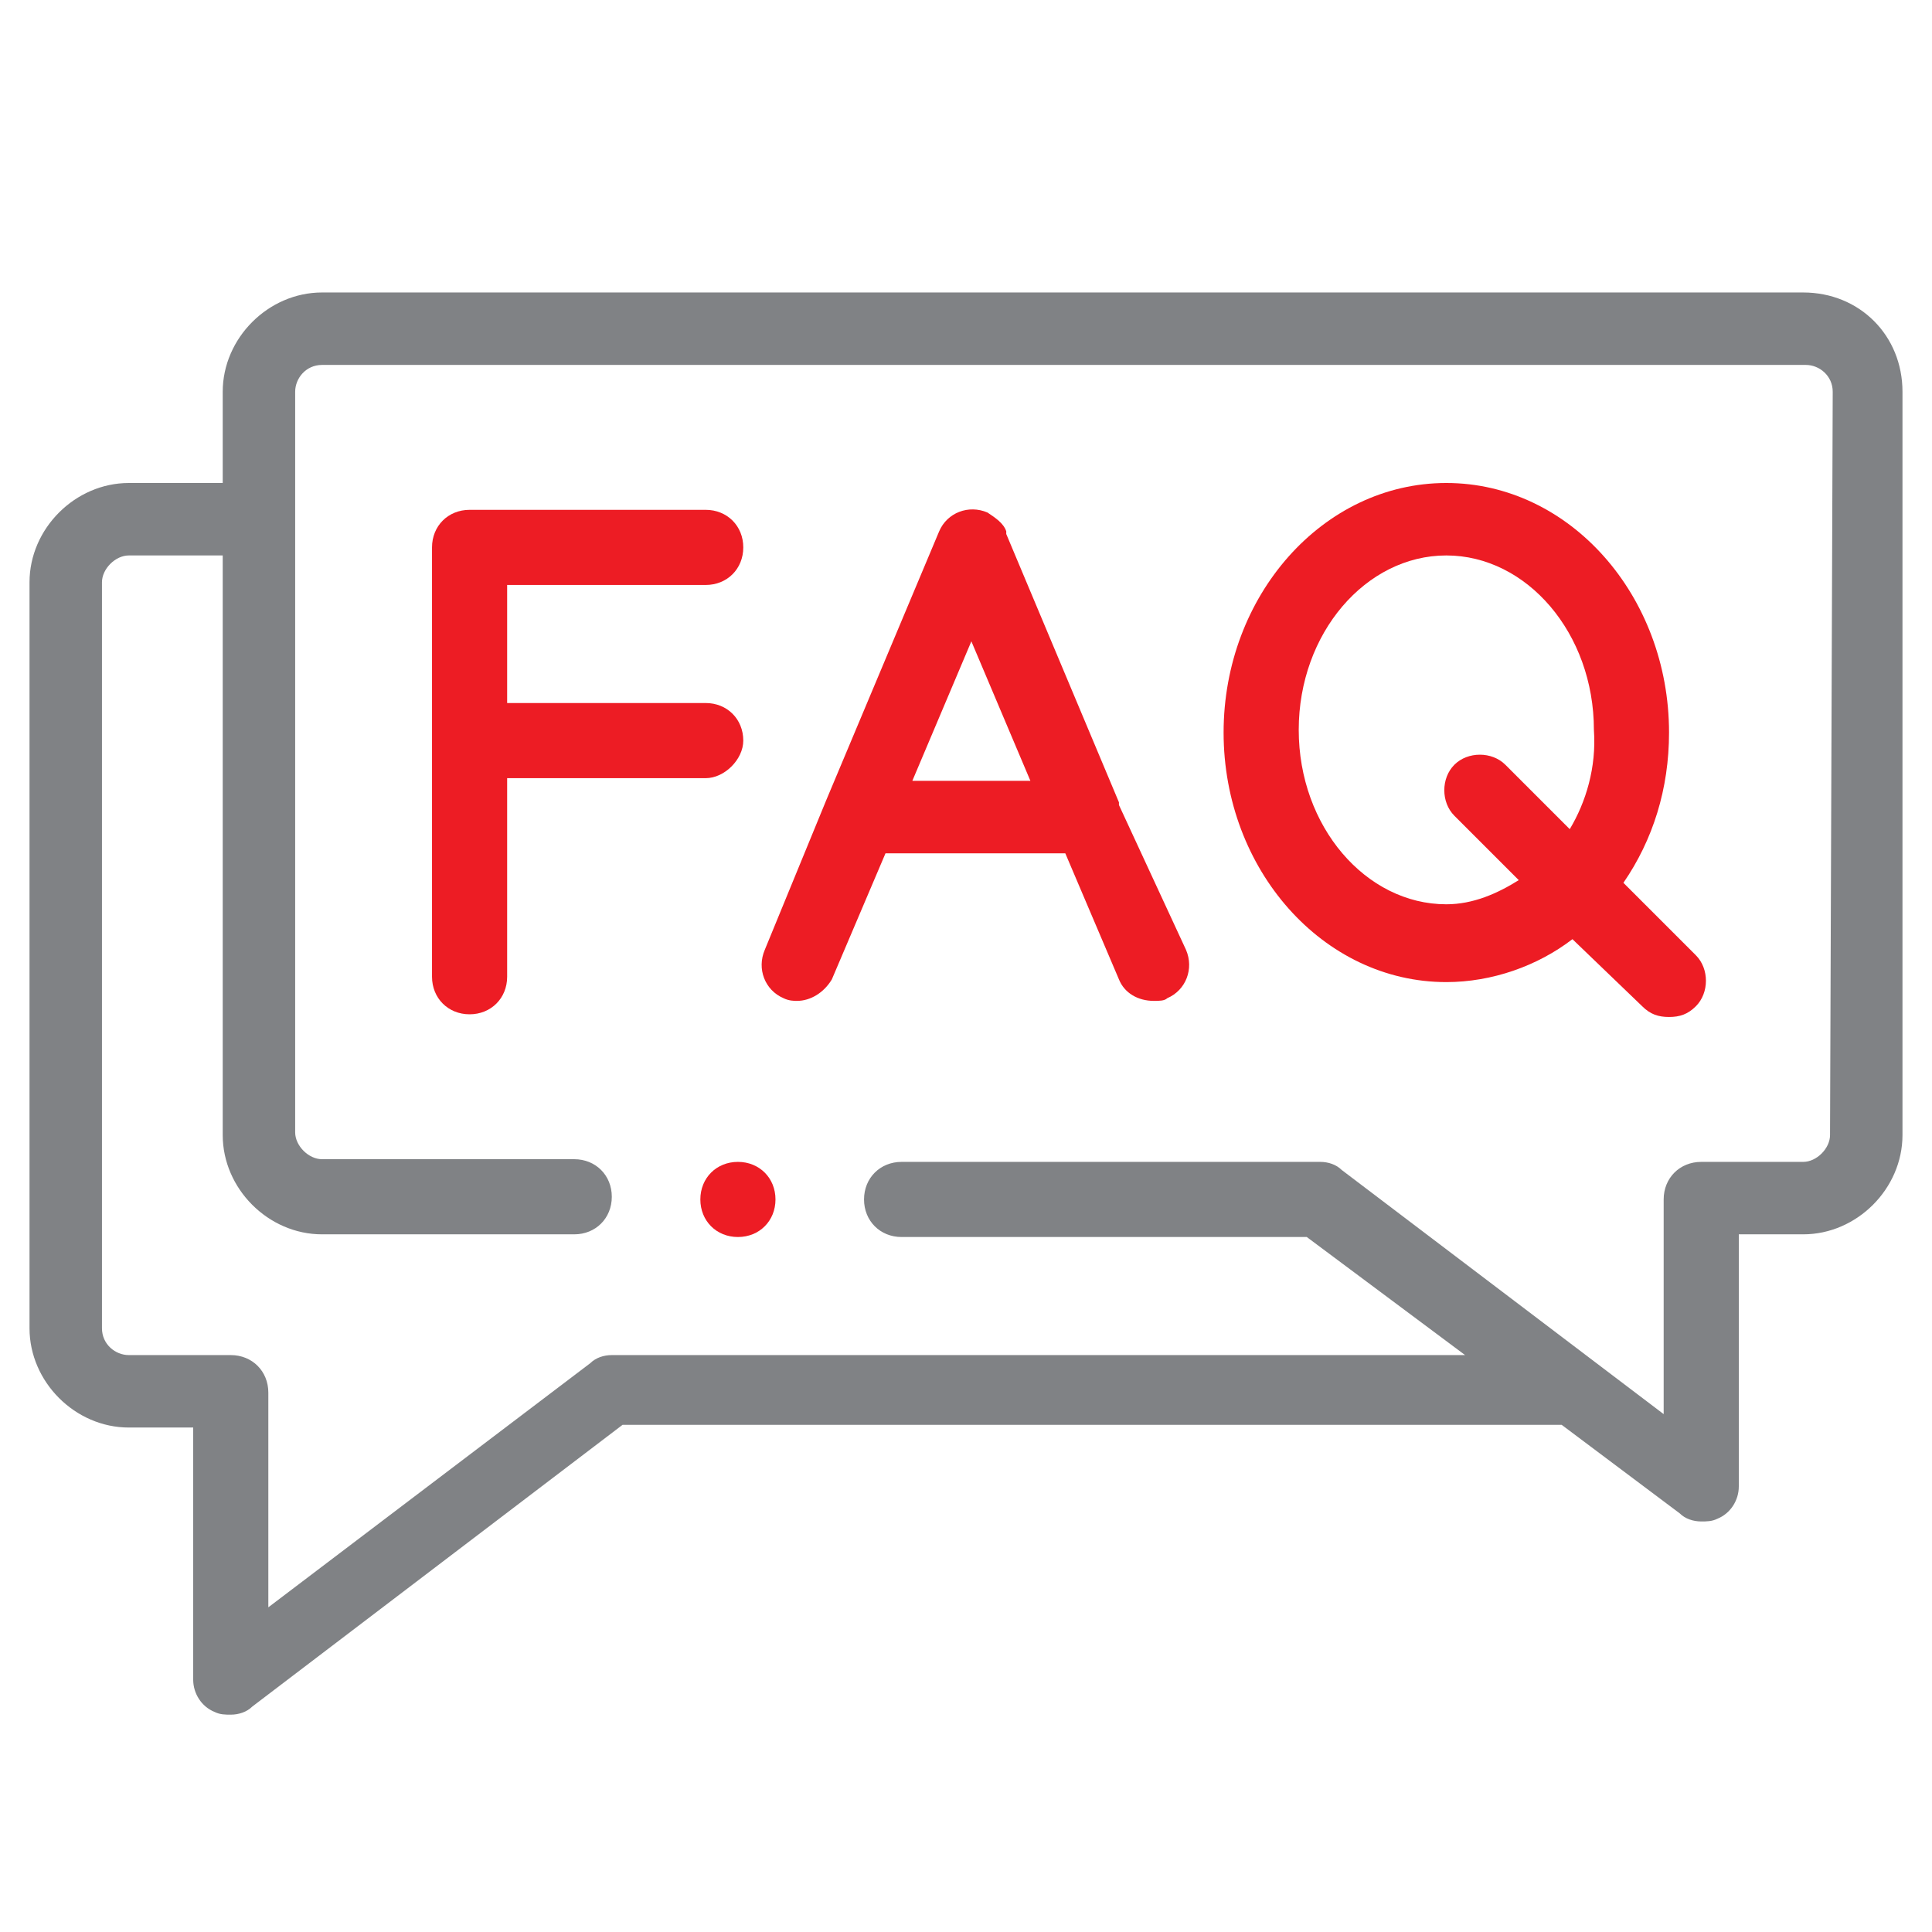
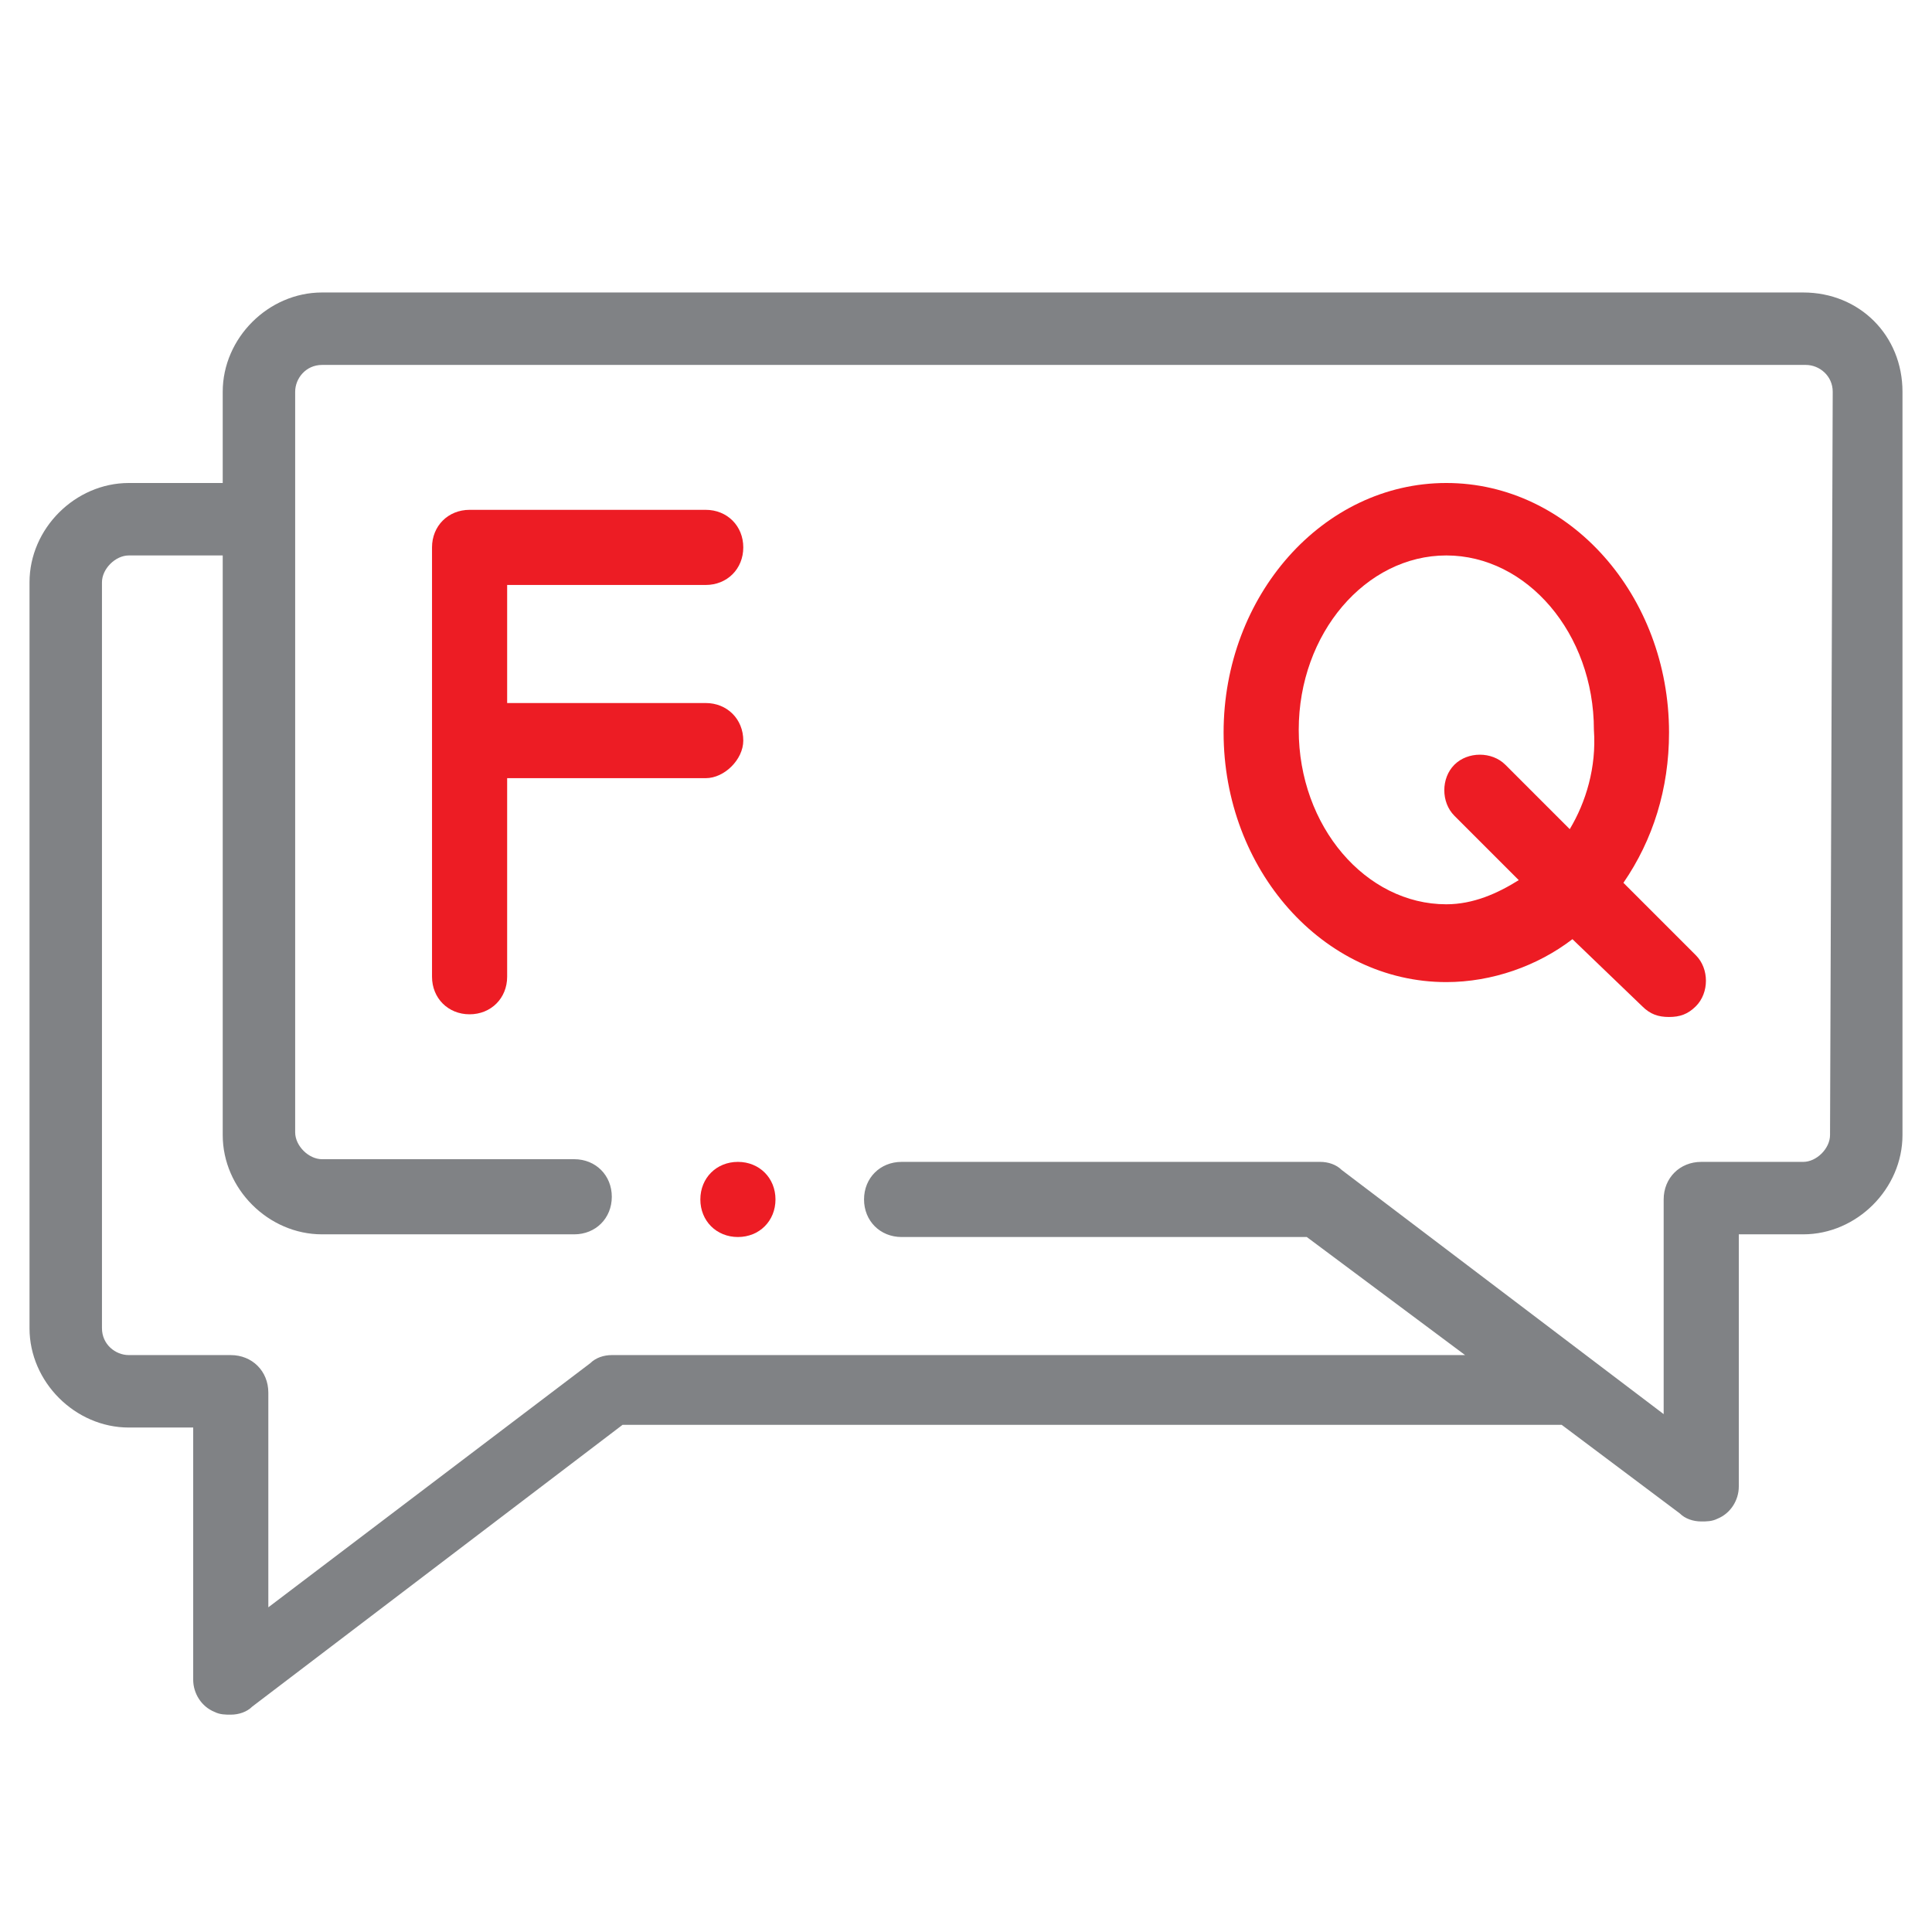
<svg xmlns="http://www.w3.org/2000/svg" version="1.1" id="Layer_1" x="0px" y="0px" viewBox="0 0 72 72" style="enable-background:new 0 0 72 72;" xml:space="preserve">
  <style type="text/css">
	.st0{fill:#808285;}
	.st1{fill:#ED1C24;}
</style>
  <title>KKU Website Icon</title>
  <g>
    <path class="st0" d="M67.2,10.9H12c-2,0-3.7,1.7-3.7,3.7V18H4.8c-2,0-3.7,1.7-3.7,3.7v27.8c0,2,1.7,3.7,3.7,3.7h2.4v9.4   c0,0.5,0.3,1,0.8,1.2c0.2,0.1,0.4,0.1,0.6,0.1c0.3,0,0.6-0.1,0.8-0.3l13.8-10.5h35l4.4,3.3c0.2,0.2,0.5,0.3,0.8,0.3   c0.2,0,0.4,0,0.6-0.1c0.5-0.2,0.8-0.7,0.8-1.2V46h2.4c2,0,3.7-1.7,3.7-3.7V14.6C70.9,12.5,69.3,10.9,67.2,10.9L67.2,10.9z    M68.2,42.3c0,0.5-0.5,1-1,1h-3.8c-0.8,0-1.4,0.6-1.4,1.4v8l-12-9.1c-0.2-0.2-0.5-0.3-0.8-0.3H33.6c-0.8,0-1.4,0.6-1.4,1.4   s0.6,1.4,1.4,1.4h15.1l5.9,4.4H22.8c-0.3,0-0.6,0.1-0.8,0.3l-12,9.1v-8c0-0.8-0.6-1.4-1.4-1.4H4.8c-0.5,0-1-0.4-1-1V21.7   c0-0.5,0.5-1,1-1h3.5v21.6c0,2,1.7,3.7,3.7,3.7h9.4c0.8,0,1.4-0.6,1.4-1.4s-0.6-1.4-1.4-1.4H12c-0.5,0-1-0.5-1-1V14.6   c0-0.5,0.4-1,1-1h55.3c0.5,0,1,0.4,1,1L68.2,42.3z" />
-     <path class="st1" d="M41.7,30c0,0,0-0.1,0-0.1l-4.2-10c0,0,0,0,0-0.1c-0.1-0.3-0.4-0.5-0.7-0.7c-0.7-0.3-1.5,0-1.8,0.7l-4.2,10   c0,0,0,0,0,0l-2.3,5.6c-0.3,0.7,0,1.5,0.7,1.8c0.2,0.1,0.4,0.1,0.5,0.1c0.5,0,1-0.3,1.3-0.8l2-4.7h6.7l2,4.7   c0.2,0.5,0.7,0.8,1.3,0.8c0.2,0,0.4,0,0.5-0.1c0.7-0.3,1-1.1,0.7-1.8L41.7,30z M34,29.1l2.2-5.2l2.2,5.2H34z" />
    <path class="st1" d="M60.5,32.9c1.1-1.6,1.7-3.5,1.7-5.6c0-5.1-3.7-9.3-8.3-9.3c-4.6,0-8.3,4.2-8.3,9.3c0,5.1,3.7,9.3,8.3,9.3   c1.7,0,3.4-0.6,4.7-1.6l2.6,2.5c0.3,0.3,0.6,0.4,1,0.4c0.4,0,0.7-0.1,1-0.4c0.5-0.5,0.5-1.4,0-1.9L60.5,32.9z M58.5,30.9l-2.4-2.4   c-0.5-0.5-1.4-0.5-1.9,0c-0.5,0.5-0.5,1.4,0,1.9l2.4,2.4c-0.8,0.5-1.7,0.9-2.7,0.9c-3,0-5.5-2.9-5.5-6.5c0-3.6,2.5-6.5,5.5-6.5   c3,0,5.5,2.9,5.5,6.5C59.5,28.6,59.1,29.9,58.5,30.9z" />
    <path class="st1" d="M27.7,27.6c0-0.8-0.6-1.4-1.4-1.4h-7.4v-4.4h7.4c0.8,0,1.4-0.6,1.4-1.4c0-0.8-0.6-1.4-1.4-1.4h-8.8   c-0.8,0-1.4,0.6-1.4,1.4v16c0,0.8,0.6,1.4,1.4,1.4s1.4-0.6,1.4-1.4V29h7.4C27,29,27.7,28.3,27.7,27.6L27.7,27.6z" />
    <path class="st1" d="M27.5,43.3c-0.8,0-1.4,0.6-1.4,1.4s0.6,1.4,1.4,1.4h0c0.8,0,1.4-0.6,1.4-1.4S28.3,43.3,27.5,43.3z" />
  </g>
</svg>